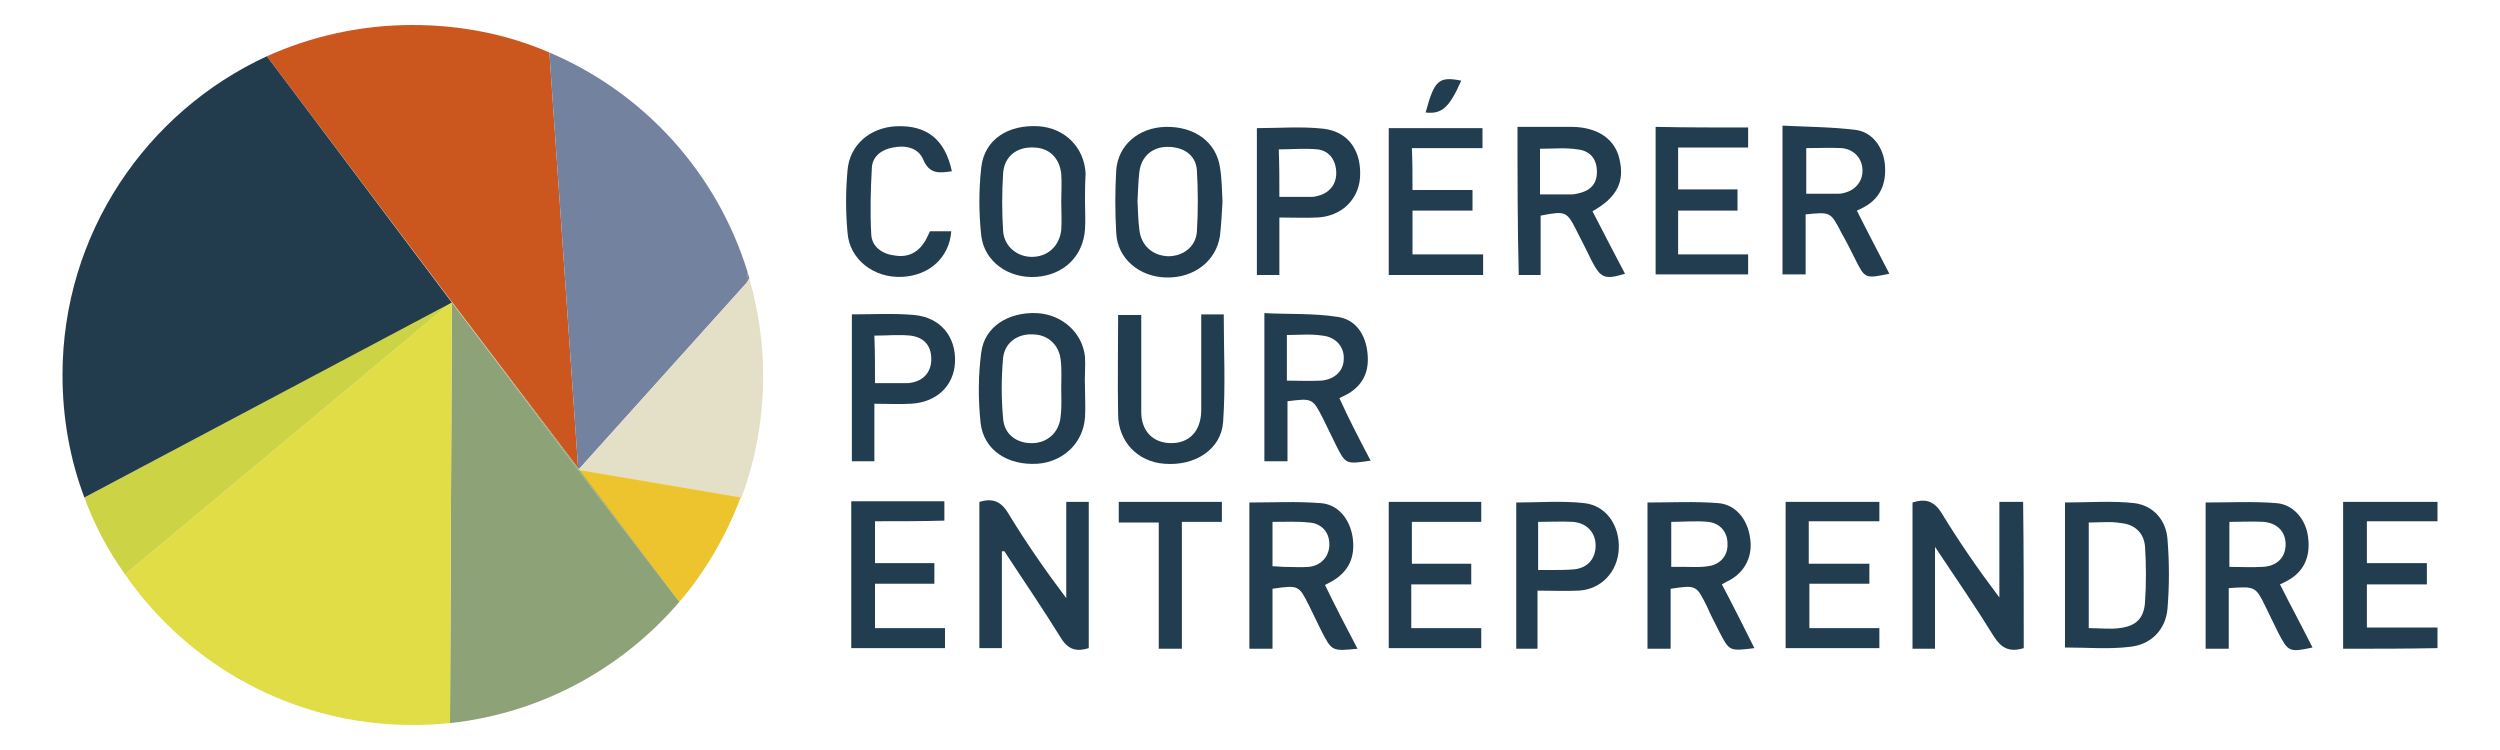
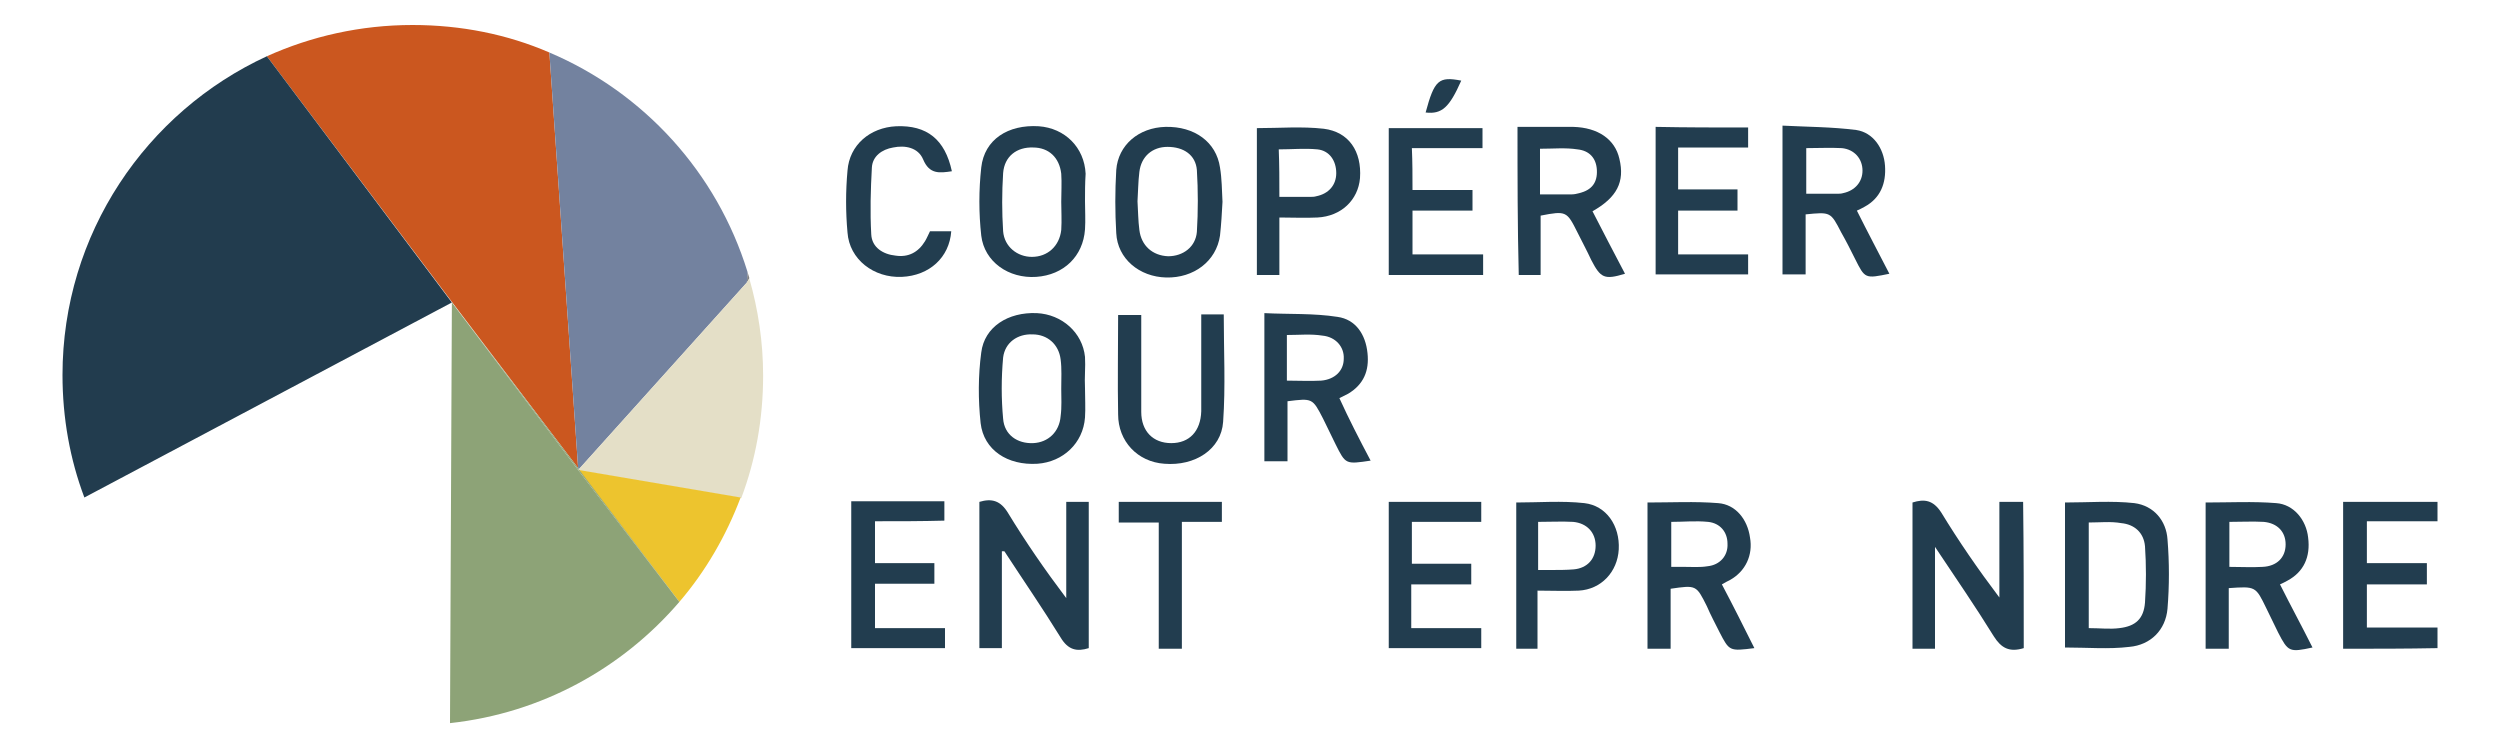
<svg xmlns="http://www.w3.org/2000/svg" version="1.1" id="Calque_1" x="0px" y="0px" viewBox="0 0 400 120" style="enable-background:new 0 0 400 120;" xml:space="preserve">
  <style type="text/css"> .st0{fill:#223D4F;} .st1{fill:#818181;} .st2{fill:#CB571F;} .st3{fill:#73829F;} .st4{fill:#E4DFC7;} .st5{fill:#EDC42E;} .st6{fill:#8DA377;} .st7{fill:#E0DD47;} .st8{fill:#CCD345;} .st9{fill:#223C4E;} </style>
  <g>
    <g id="BDppUF_1_">
      <g>
        <path class="st0" d="M323.8,103.7c-2.3,0.7-3.6,0-4.8-1.9c-2.9-4.7-6-9.2-9.4-14.3c0,5.8,0,11,0,16.3c-1.3,0-2.3,0-3.6,0 c0-7.7,0-15.5,0-23.4c1.9-0.6,3.3-0.4,4.6,1.6c2.8,4.6,5.9,9.1,9.3,13.6c0-5,0-10,0-15.3c1.4,0,2.5,0,3.8,0 C323.8,88.1,323.8,95.9,323.8,103.7z" />
        <path class="st0" d="M160.3,88.2c0,5.1,0,10.3,0,15.5c-1.2,0-2.3,0-3.6,0c0-7.8,0-15.6,0-23.4c2-0.6,3.4-0.2,4.6,1.8 c2.8,4.6,5.9,9.1,9.3,13.6c0-5.1,0-10.2,0-15.4c1.3,0,2.4,0,3.6,0c0,7.8,0,15.5,0,23.4c-1.9,0.6-3.3,0.3-4.5-1.7 c-2.9-4.7-6-9.2-9-13.8C160.6,88.2,160.4,88.2,160.3,88.2z" />
        <path class="st0" d="M219.3,73.7c-4,0.6-4,0.6-5.6-2.6c-0.7-1.4-1.3-2.7-2-4.1c-1.7-3.3-1.7-3.3-5.7-2.8c0,3.1,0,6.2,0,9.6 c-1.3,0-2.5,0-3.7,0c0-7.7,0-15.5,0-23.7c3.9,0.2,7.9,0,11.7,0.6c2.9,0.4,4.5,2.8,4.8,5.8c0.3,2.8-0.6,5-3.1,6.5 c-0.4,0.2-0.8,0.4-1.4,0.7C215.8,67,217.5,70.3,219.3,73.7z M205.9,53.6c0,2.6,0,4.9,0,7.3c1.9,0,3.7,0.1,5.5,0 c2.2-0.2,3.6-1.6,3.6-3.5c0.1-1.9-1.3-3.5-3.4-3.7C209.7,53.4,207.9,53.6,205.9,53.6z" />
-         <path class="st0" d="M217.2,103.8c-4.1,0.4-4.1,0.4-5.8-2.9c-0.6-1.3-1.3-2.6-1.9-3.9c-1.7-3.4-1.7-3.4-5.9-2.8 c0,3.1,0,6.3,0,9.6c-1.3,0-2.4,0-3.7,0c0-7.8,0-15.5,0-23.4c3.8,0,7.6-0.2,11.4,0.1c2.8,0.2,4.6,2.5,5.1,5.3 c0.5,3.2-0.5,5.5-3.1,7.1c-0.4,0.2-0.7,0.4-1.3,0.7C213.6,96.9,215.3,100.2,217.2,103.8z M203.6,83.5c0,2.5,0,4.8,0,7.1 c0.7,0,1.3,0.1,1.9,0.1c1.3,0,2.6,0.1,3.9,0c2-0.2,3.3-1.7,3.3-3.6c0-2-1.3-3.4-3.3-3.5C207.6,83.4,205.7,83.5,203.6,83.5z" />
        <path class="st0" d="M352.9,80.4c3.8,0,7.6-0.2,11.3,0.1c2.8,0.2,4.8,2.7,5.1,5.5c0.4,3.1-0.7,5.5-3.3,6.9 c-0.4,0.2-0.7,0.4-1.2,0.6c1.7,3.4,3.5,6.7,5.2,10.1c-3.7,0.8-3.9,0.7-5.5-2.4c-0.6-1.3-1.3-2.6-1.9-3.9c-1.7-3.5-1.7-3.5-6-3.2 c0,3.2,0,6.4,0,9.7c-1.4,0-2.5,0-3.7,0C352.9,95.9,352.9,88.2,352.9,80.4z M356.7,83.5c0,2.6,0,4.9,0,7.2c1.9,0,3.6,0.1,5.3,0 c2.3-0.1,3.7-1.5,3.7-3.6c0-2-1.3-3.4-3.5-3.6C360.4,83.4,358.6,83.5,356.7,83.5z" />
        <path class="st0" d="M242.8,20.3c3.1,0,6,0,8.9,0c4,0.1,6.7,2,7.4,5.1c0.9,3.7-0.4,6.2-4.3,8.4c1.7,3.3,3.4,6.6,5.2,10 c-3.3,1-3.9,0.7-5.4-2.2c-0.7-1.5-1.5-3-2.2-4.4c-1.7-3.4-1.8-3.5-5.9-2.7c0,3.1,0,6.2,0,9.5c-1.3,0-2.3,0-3.5,0 C242.8,36.1,242.8,28.4,242.8,20.3z M246.4,23.8c0,2.6,0,4.8,0,7.3c1.8,0,3.4,0,5.1,0c0.4,0,0.8-0.1,1.2-0.2 c2-0.5,2.9-1.7,2.8-3.7c-0.1-1.9-1.2-3.1-3.1-3.3C250.5,23.6,248.5,23.8,246.4,23.8z" />
        <path class="st0" d="M267.3,103.8c-1.4,0-2.5,0-3.7,0c0-7.9,0-15.6,0-23.4c3.8,0,7.6-0.2,11.3,0.1c2.8,0.2,4.7,2.6,5.1,5.5 c0.5,2.8-0.7,5.4-3.2,6.8c-0.4,0.2-0.8,0.4-1.3,0.7c1.8,3.4,3.5,6.8,5.2,10.2c-4,0.5-4,0.5-5.6-2.6c-0.7-1.4-1.4-2.7-2-4.1 c-1.7-3.4-1.7-3.4-5.8-2.8C267.3,97.3,267.3,100.4,267.3,103.8z M267.4,90.7c0.8,0,1.4,0,2.1,0c1.2,0,2.5,0.1,3.7-0.1 c2-0.2,3.3-1.7,3.2-3.6c0-1.9-1.2-3.3-3.1-3.5c-2-0.2-3.9,0-5.9,0C267.4,86.1,267.4,88.3,267.4,90.7z" />
        <path class="st0" d="M302.3,43.8c-3.9,0.8-3.9,0.8-5.5-2.4c-0.7-1.4-1.4-2.8-2.2-4.2c-1.7-3.3-1.7-3.3-5.7-2.9c0,3.1,0,6.3,0,9.6 c-1.3,0-2.4,0-3.7,0c0-7.8,0-15.5,0-23.8c3.9,0.2,7.9,0.2,11.8,0.7c2.7,0.4,4.4,2.9,4.6,5.7c0.2,2.8-0.7,5.2-3.3,6.6 c-0.4,0.2-0.7,0.4-1.2,0.6C298.8,37.1,300.6,40.5,302.3,43.8z M289,23.7c0,2.6,0,4.9,0,7.3c1.8,0,3.3,0,4.9,0c0.3,0,0.7,0,1-0.1 c1.9-0.4,3.1-1.8,3.1-3.6c0-1.9-1.3-3.4-3.3-3.6C292.8,23.6,291,23.7,289,23.7z" />
        <path class="st0" d="M330.4,103.6c0-7.7,0-15.4,0-23.2c3.7,0,7.5-0.3,11.1,0.1c3.1,0.4,5.1,2.8,5.3,5.8c0.3,3.7,0.3,7.4,0,11.1 c-0.3,3.4-2.7,5.8-6.1,6.1C337.4,103.9,334,103.6,330.4,103.6z M334.2,83.6c0,5.7,0,11.3,0,16.9c1.8,0,3.4,0.2,4.9,0 c2.6-0.3,3.9-1.5,4.1-4.1c0.2-3,0.2-6,0-9c-0.2-2.2-1.7-3.5-3.8-3.7C337.7,83.4,336,83.6,334.2,83.6z" />
        <path class="st0" d="M195.6,32.3c-0.1,1.8-0.2,3.6-0.4,5.4c-0.6,4.1-4.2,6.8-8.6,6.7c-4.3-0.1-7.8-3-8-7.1 c-0.2-3.4-0.2-6.7,0-10.1c0.3-4,3.6-6.8,7.9-6.9c4.6-0.1,8.1,2.4,8.7,6.5C195.5,28.6,195.5,30.4,195.6,32.3z M182,32.2 c0.1,1.6,0.1,3.1,0.3,4.6c0.3,2.5,2.1,4.1,4.6,4.2c2.4,0,4.4-1.5,4.6-3.9c0.2-3.3,0.2-6.6,0-9.9c-0.2-2.4-2.1-3.7-4.7-3.7 c-2.4,0-4.2,1.5-4.5,4C182.1,29.1,182.1,30.7,182,32.2z" />
        <path class="st0" d="M226,30.4c3.2,0,6.4,0,9.6,0c0,1.2,0,2.1,0,3.3c-3.2,0-6.3,0-9.6,0c0,2.4,0,4.6,0,7c3.7,0,7.5,0,11.3,0 c0,1.3,0,2.2,0,3.3c-5,0-10,0-15.1,0c0-7.8,0-15.6,0-23.5c4.9,0,9.9,0,15,0c0,1,0,2,0,3.2c-3.8,0-7.5,0-11.3,0 C226,26,226,28.1,226,30.4z" />
        <path class="st0" d="M173.6,62.1c0,1.6,0.1,3.2,0,4.7c-0.3,4.1-3.5,7.1-7.6,7.4c-4.8,0.3-8.6-2.2-9.1-6.5 c-0.4-3.7-0.4-7.6,0.1-11.3c0.5-4.1,4.3-6.5,8.9-6.3c4,0.2,7.3,3.1,7.7,7C173.7,58.7,173.5,60.4,173.6,62.1 C173.6,62.1,173.6,62.1,173.6,62.1z M169.8,62.2C169.8,62.2,169.8,62.2,169.8,62.2c0-1.6,0.1-3.2-0.1-4.7c-0.3-2.4-2.1-4-4.5-4 c-2.4-0.1-4.4,1.3-4.7,3.7c-0.3,3.3-0.3,6.6,0,9.8c0.2,2.6,2.3,4,4.8,3.9c2.4-0.1,4.2-1.8,4.4-4.3 C169.9,65.1,169.8,63.6,169.8,62.2z" />
        <path class="st0" d="M173.6,32.2c0,1.5,0.1,3,0,4.5c-0.3,4.3-3.4,7.3-7.8,7.6c-4.4,0.3-8.3-2.4-8.8-6.6c-0.4-3.6-0.4-7.3,0-10.9 c0.5-4.5,4.3-6.9,9.2-6.6c4.2,0.3,7.3,3.4,7.5,7.6C173.6,29.3,173.6,30.8,173.6,32.2C173.6,32.2,173.6,32.2,173.6,32.2z M169.8,32.3c0-1.5,0.1-3,0-4.5c-0.3-2.6-2-4.2-4.5-4.2c-2.6-0.1-4.6,1.4-4.8,4.1c-0.2,3.1-0.2,6.2,0,9.3 c0.2,2.5,2.3,4.1,4.6,4.1c2.5,0,4.4-1.7,4.7-4.3C169.9,35.2,169.8,33.8,169.8,32.3z" />
        <path class="st0" d="M374.9,103.8c0-7.9,0-15.6,0-23.5c5,0,10,0,15.1,0c0,1,0,1.9,0,3.1c-3.7,0-7.4,0-11.3,0c0,2.3,0,4.4,0,6.7 c3.2,0,6.3,0,9.6,0c0,1.2,0,2.2,0,3.4c-3.2,0-6.3,0-9.6,0c0,2.4,0,4.6,0,6.9c3.7,0,7.4,0,11.3,0c0,1.2,0,2.2,0,3.3 C385,103.8,380.1,103.8,374.9,103.8z" />
-         <path class="st0" d="M285.7,80.3c5,0,9.9,0,15,0c0,1,0,1.9,0,3.1c-3.7,0-7.4,0-11.3,0c0,2.4,0,4.5,0,6.8c3.2,0,6.4,0,9.7,0 c0,1.1,0,2.1,0,3.2c-3.2,0-6.3,0-9.6,0c0,2.4,0,4.7,0,7.1c3.7,0,7.4,0,11.2,0c0,1.1,0,2.1,0,3.2c-4.9,0-9.9,0-15,0 C285.7,95.9,285.7,88.2,285.7,80.3z" />
        <path class="st0" d="M279.7,20.4c0,1.2,0,2.1,0,3.2c-3.7,0-7.4,0-11.2,0c0,2.3,0,4.4,0,6.7c3.1,0,6.3,0,9.5,0c0,1.2,0,2.1,0,3.4 c-3.2,0-6.3,0-9.5,0c0,2.4,0,4.6,0,7c3.8,0,7.5,0,11.2,0c0,1.2,0,2.2,0,3.2c-5,0-9.8,0-14.8,0c0-7.9,0-15.7,0-23.6 C269.9,20.4,274.7,20.4,279.7,20.4z" />
        <path class="st0" d="M140,83.4c0,2.4,0,4.5,0,6.7c3.2,0,6.3,0,9.5,0c0,1.2,0,2.1,0,3.3c-3.1,0-6.2,0-9.5,0c0,2.4,0,4.6,0,7.1 c3.7,0,7.4,0,11.2,0c0,1.2,0,2.1,0,3.2c-5,0-9.9,0-15,0c0-7.8,0-15.6,0-23.5c5,0,9.9,0,14.9,0c0,1,0,2,0,3.1 C147.5,83.4,143.9,83.4,140,83.4z" />
        <path class="st0" d="M222.2,80.3c5,0,9.8,0,14.8,0c0,1.1,0,2,0,3.2c-3.7,0-7.3,0-11.1,0c0,2.3,0,4.4,0,6.7c3.2,0,6.3,0,9.5,0 c0,1.2,0,2.1,0,3.3c-3.2,0-6.3,0-9.6,0c0,2.4,0,4.6,0,7c3.8,0,7.5,0,11.2,0c0,1.2,0,2.1,0,3.2c-4.9,0-9.8,0-14.8,0 C222.2,96,222.2,88.2,222.2,80.3z" />
        <path class="st0" d="M192.2,50.3c1.4,0,2.4,0,3.6,0c0,5.8,0.3,11.5-0.1,17.2c-0.3,4.4-4.5,7.1-9.4,6.7c-4.3-0.3-7.4-3.6-7.4-7.9 c-0.1-5.2,0-10.5,0-15.9c1.2,0,2.4,0,3.7,0c0,2.8,0,5.5,0,8.3c0,2.4,0,4.8,0,7.2c0,3.1,1.9,5,4.8,5c2.9,0,4.7-1.9,4.8-5.1 c0-4.4,0-8.8,0-13.2C192.2,51.9,192.2,51.2,192.2,50.3z" />
        <path class="st0" d="M246,94.5c0,1.8,0,3.3,0,4.8c0,1.4,0,2.9,0,4.5c-1.2,0-2.2,0-3.4,0c0-7.7,0-15.5,0-23.4 c3.6,0,7.3-0.3,10.9,0.1c3.5,0.4,5.7,3.6,5.5,7.4c-0.2,3.6-2.8,6.4-6.4,6.6C250.5,94.6,248.4,94.5,246,94.5z M246.1,83.5 c0,2.7,0,5.1,0,7.7c0.8,0,1.4,0,2,0c1.2,0,2.5,0,3.7-0.1c2.2-0.2,3.5-1.7,3.5-3.8c0-2.1-1.4-3.6-3.6-3.8 C249.9,83.4,248.1,83.5,246.1,83.5z" />
        <path class="st0" d="M204.7,34.8c0,3.2,0,6.1,0,9.2c-1.3,0-2.4,0-3.6,0c0-7.9,0-15.6,0-23.5c3.6,0,7.2-0.3,10.7,0.1 c4,0.5,6.1,3.6,5.8,7.9c-0.3,3.5-3,6.1-6.8,6.3C208.8,34.9,206.9,34.8,204.7,34.8z M204.7,31.5c1.8,0,3.4,0,4.9,0 c0.3,0,0.7,0,1-0.1c2-0.4,3.2-1.8,3.2-3.7c0-2-1.1-3.6-3-3.8c-2-0.2-4.1,0-6.2,0C204.7,26.4,204.7,28.8,204.7,31.5z" />
-         <path class="st0" d="M136.3,50.3c3.4,0,6.7-0.2,10,0.1c4.2,0.4,6.7,3.5,6.5,7.6c-0.2,3.8-3,6.4-7.1,6.6c-1.8,0.1-3.7,0-5.8,0 c0,3.2,0,6.1,0,9.2c-1.3,0-2.4,0-3.6,0C136.3,66,136.3,58.3,136.3,50.3z M140,61.3c1.5,0,2.8,0,4.1,0c0.4,0,0.8,0,1.2,0 c2.2-0.2,3.6-1.5,3.7-3.6c0.1-2.2-1-3.7-3.3-4c-1.9-0.2-3.8,0-5.8,0C140,56.2,140,58.6,140,61.3z" />
        <path class="st0" d="M152.3,27.4c-2,0.3-3.6,0.5-4.6-1.9c-0.8-1.9-2.9-2.3-4.8-1.9c-1.8,0.3-3.3,1.4-3.4,3.2 c-0.2,3.6-0.3,7.1-0.1,10.7c0.1,2.1,1.9,3.2,3.9,3.4c2,0.3,3.6-0.5,4.7-2.3c0.3-0.5,0.5-1,0.8-1.6c1.1,0,2.3,0,3.4,0 c-0.3,4.2-3.5,7.1-7.9,7.3c-4.5,0.2-8.4-2.8-8.7-7.1c-0.3-3.3-0.3-6.6,0-9.9c0.3-4.1,3.6-6.9,7.8-7.1 C148.3,20,151.2,22.3,152.3,27.4z" />
        <path class="st0" d="M195.5,80.3c0,1.1,0,2.1,0,3.2c-2.1,0-4.2,0-6.4,0c0,6.9,0,13.5,0,20.3c-1.3,0-2.4,0-3.7,0 c0-6.7,0-13.3,0-20.2c-2.2,0-4.3,0-6.4,0c0-1.2,0-2.2,0-3.3C184.4,80.3,189.9,80.3,195.5,80.3z" />
        <path class="st0" d="M233.8,12.9c-1.9,4.3-3.1,5.4-5.7,5.1C229.5,12.8,230.2,12.2,233.8,12.9z" />
      </g>
    </g>
    <g>
      <path class="st1" d="M119.9,44.5c-0.1-0.3-0.2-0.7-0.3-1l-0.1,1.7L119.9,44.5z" />
      <rect x="57.5" y="4.1" transform="matrix(0.799 -0.601 0.601 0.799 -5.703 40.34)" class="st1" width="0" height="49.2" />
      <path class="st2" d="M92.5,74.9L87.9,8.4C81.2,5.5,73.8,4,66,4C57.7,4,49.8,5.8,42.7,9l29.6,39.3L92.5,74.9z" />
      <path class="st3" d="M87.9,8.4l4.6,66.5l0.1,0.2l26.9-29.9l0.1-1.7C114.7,27.6,103,14.8,87.9,8.4z" />
      <path class="st4" d="M92.6,75.1l0.1,0.2l25.9,4.4c2.3-6.1,3.5-12.7,3.5-19.6c0-5.4-0.8-10.6-2.2-15.5l-0.4,0.6L92.6,75.1z" />
      <path class="st5" d="M108.7,96.3c4.2-4.9,7.5-10.6,9.8-16.7l-25.9-4.4L108.7,96.3z" />
      <path class="st6" d="M72.3,48.4L72.3,48.4L72,115.7c14.7-1.6,27.6-8.8,36.7-19.4L92.5,75.2L72.3,48.4z" />
      <polygon class="st6" points="92.5,75.2 92.5,74.9 72.3,48.4 " />
      <polygon class="st6" points="92.6,75.1 92.5,74.9 92.5,75.2 " />
      <polygon class="st6" points="92.7,75.2 92.6,75.1 92.5,75.2 " />
      <polygon class="st6" points="108.7,96.3 108.8,96.4 108.7,96.3 " />
      <polygon class="st6" points="92.5,75.2 108.7,96.3 108.7,96.3 92.7,75.2 " />
-       <path class="st7" d="M20,91.9C30.1,106.5,47,116,66,116c2,0,4-0.1,6-0.3l0.3-67.4L20,91.9z" />
-       <path class="st8" d="M13.5,79.6c1.6,4.4,3.8,8.5,6.5,12.3l52.3-43.6L13.5,79.6z" />
      <path class="st9" d="M42.7,9C23.4,17.9,10,37.4,10,60c0,6.9,1.2,13.5,3.5,19.6l58.8-31.2L42.7,9z" />
    </g>
  </g>
</svg>